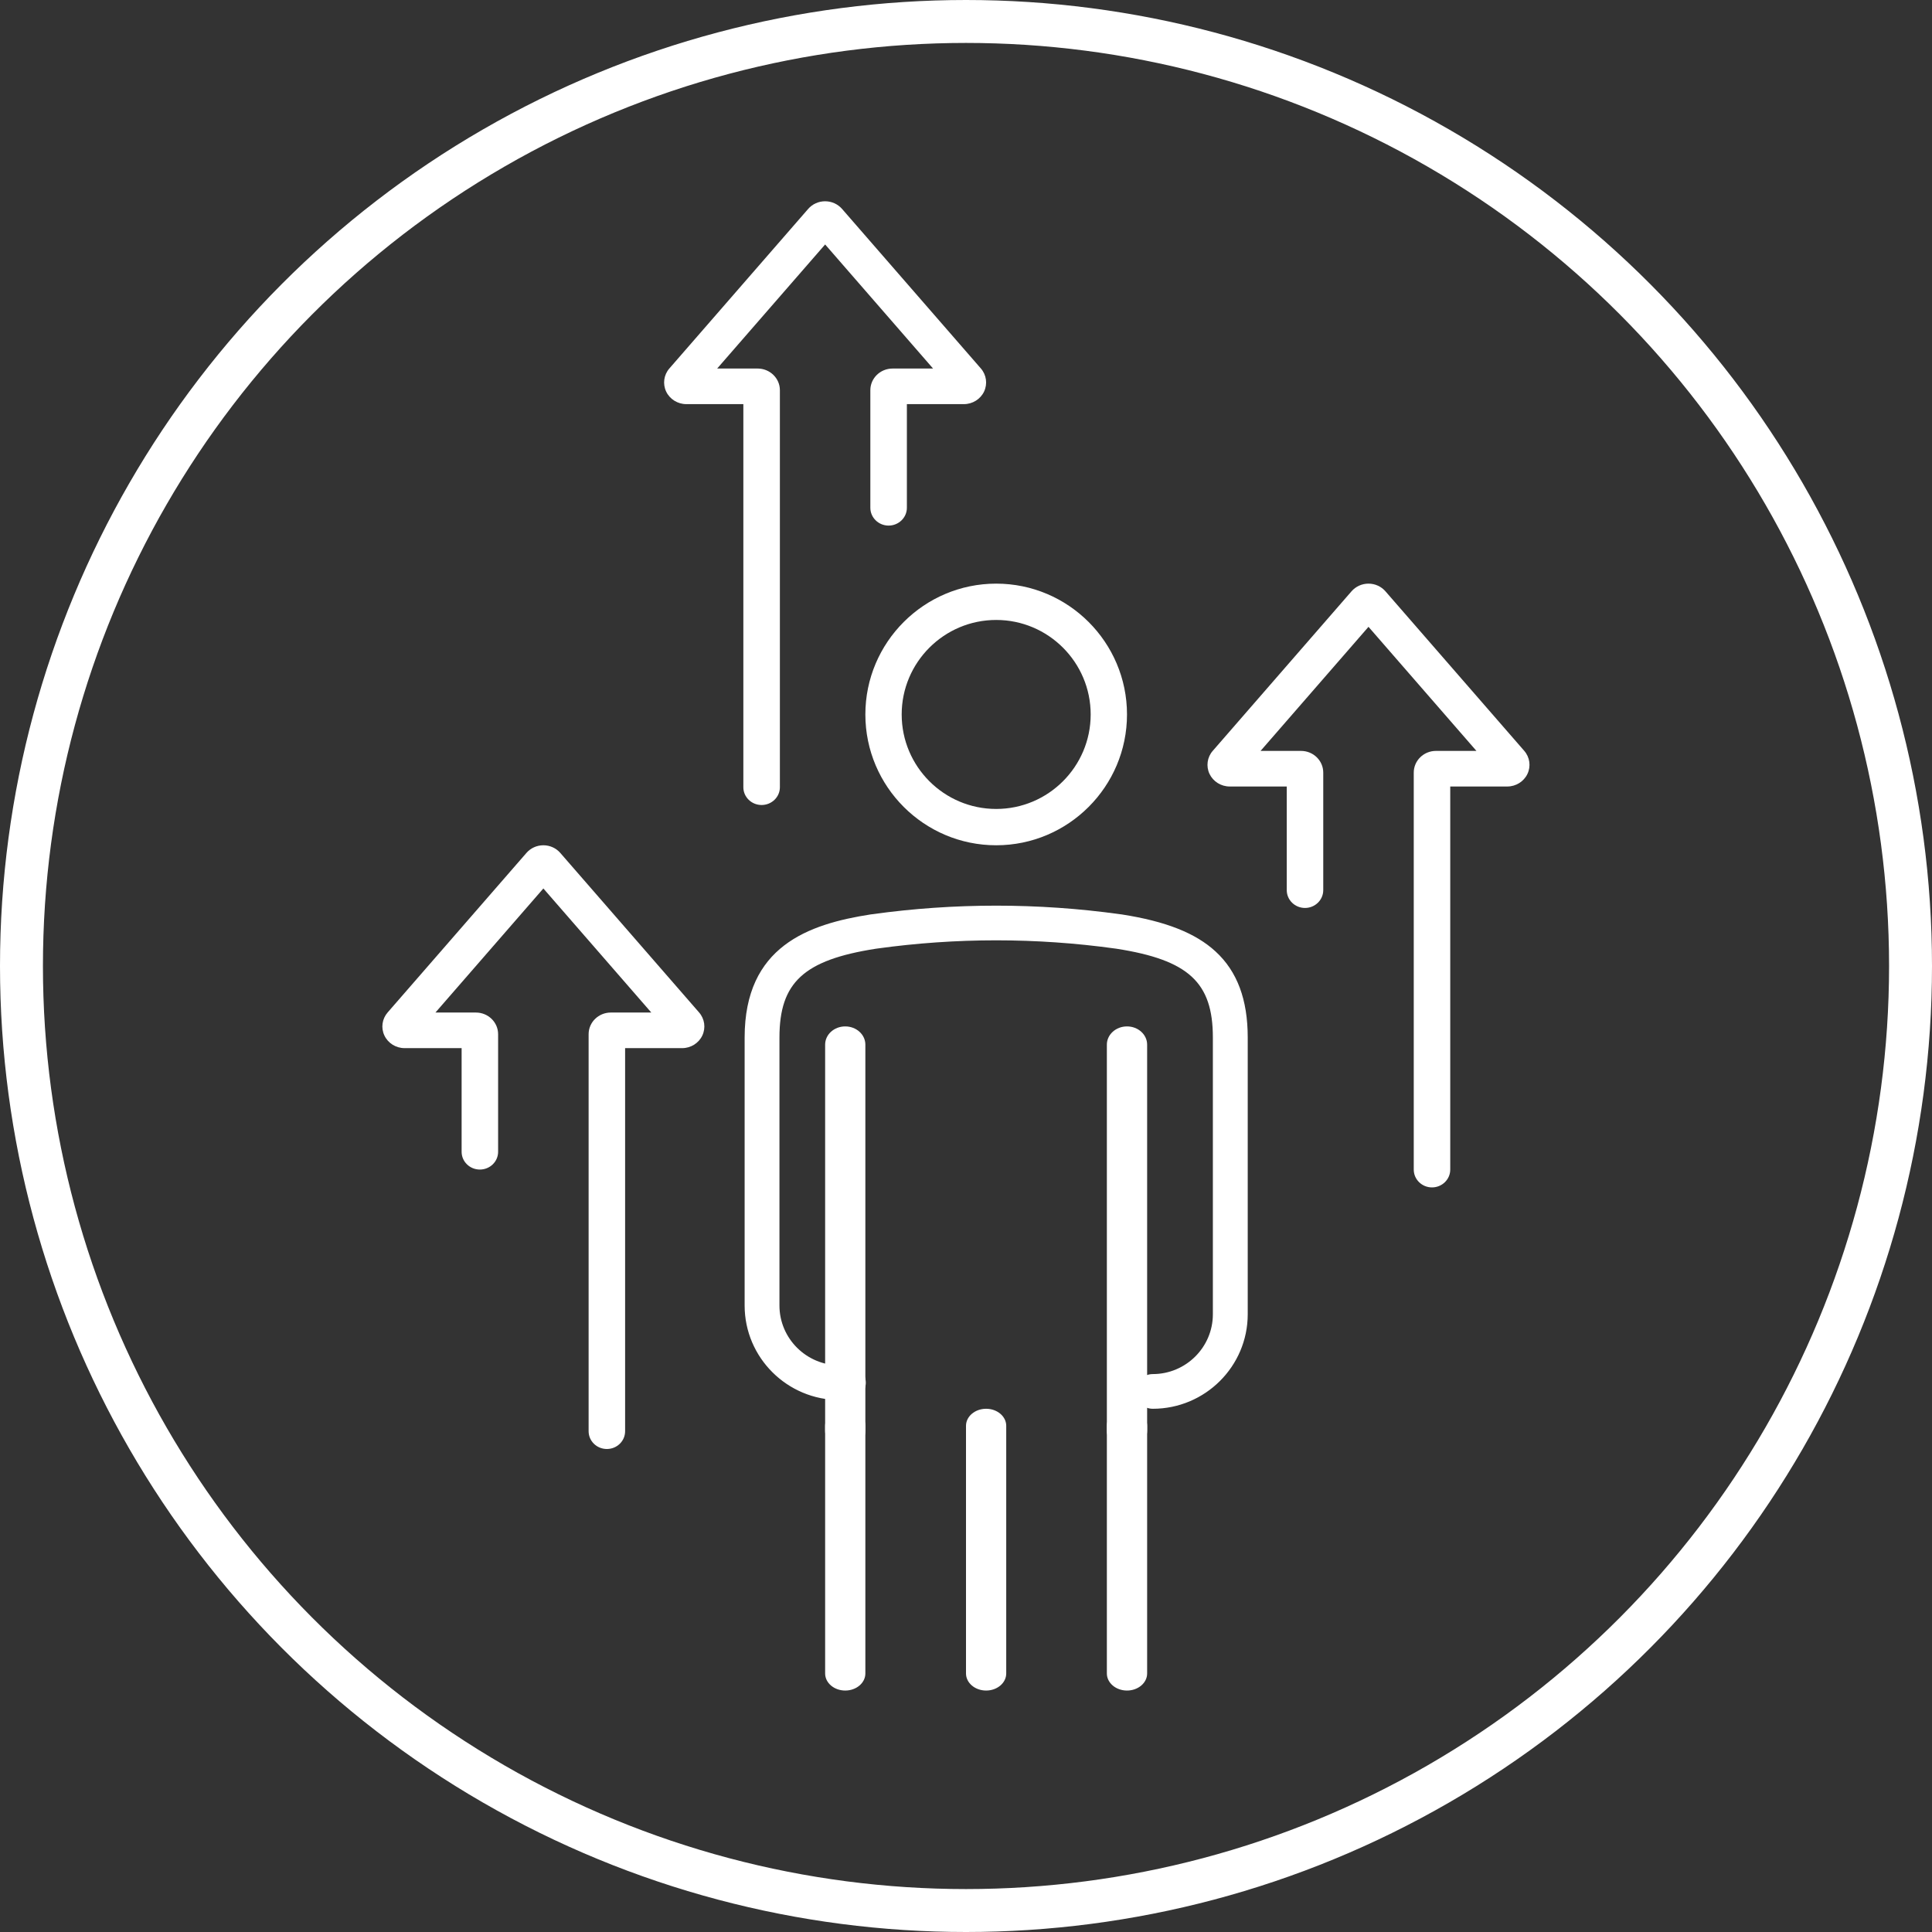
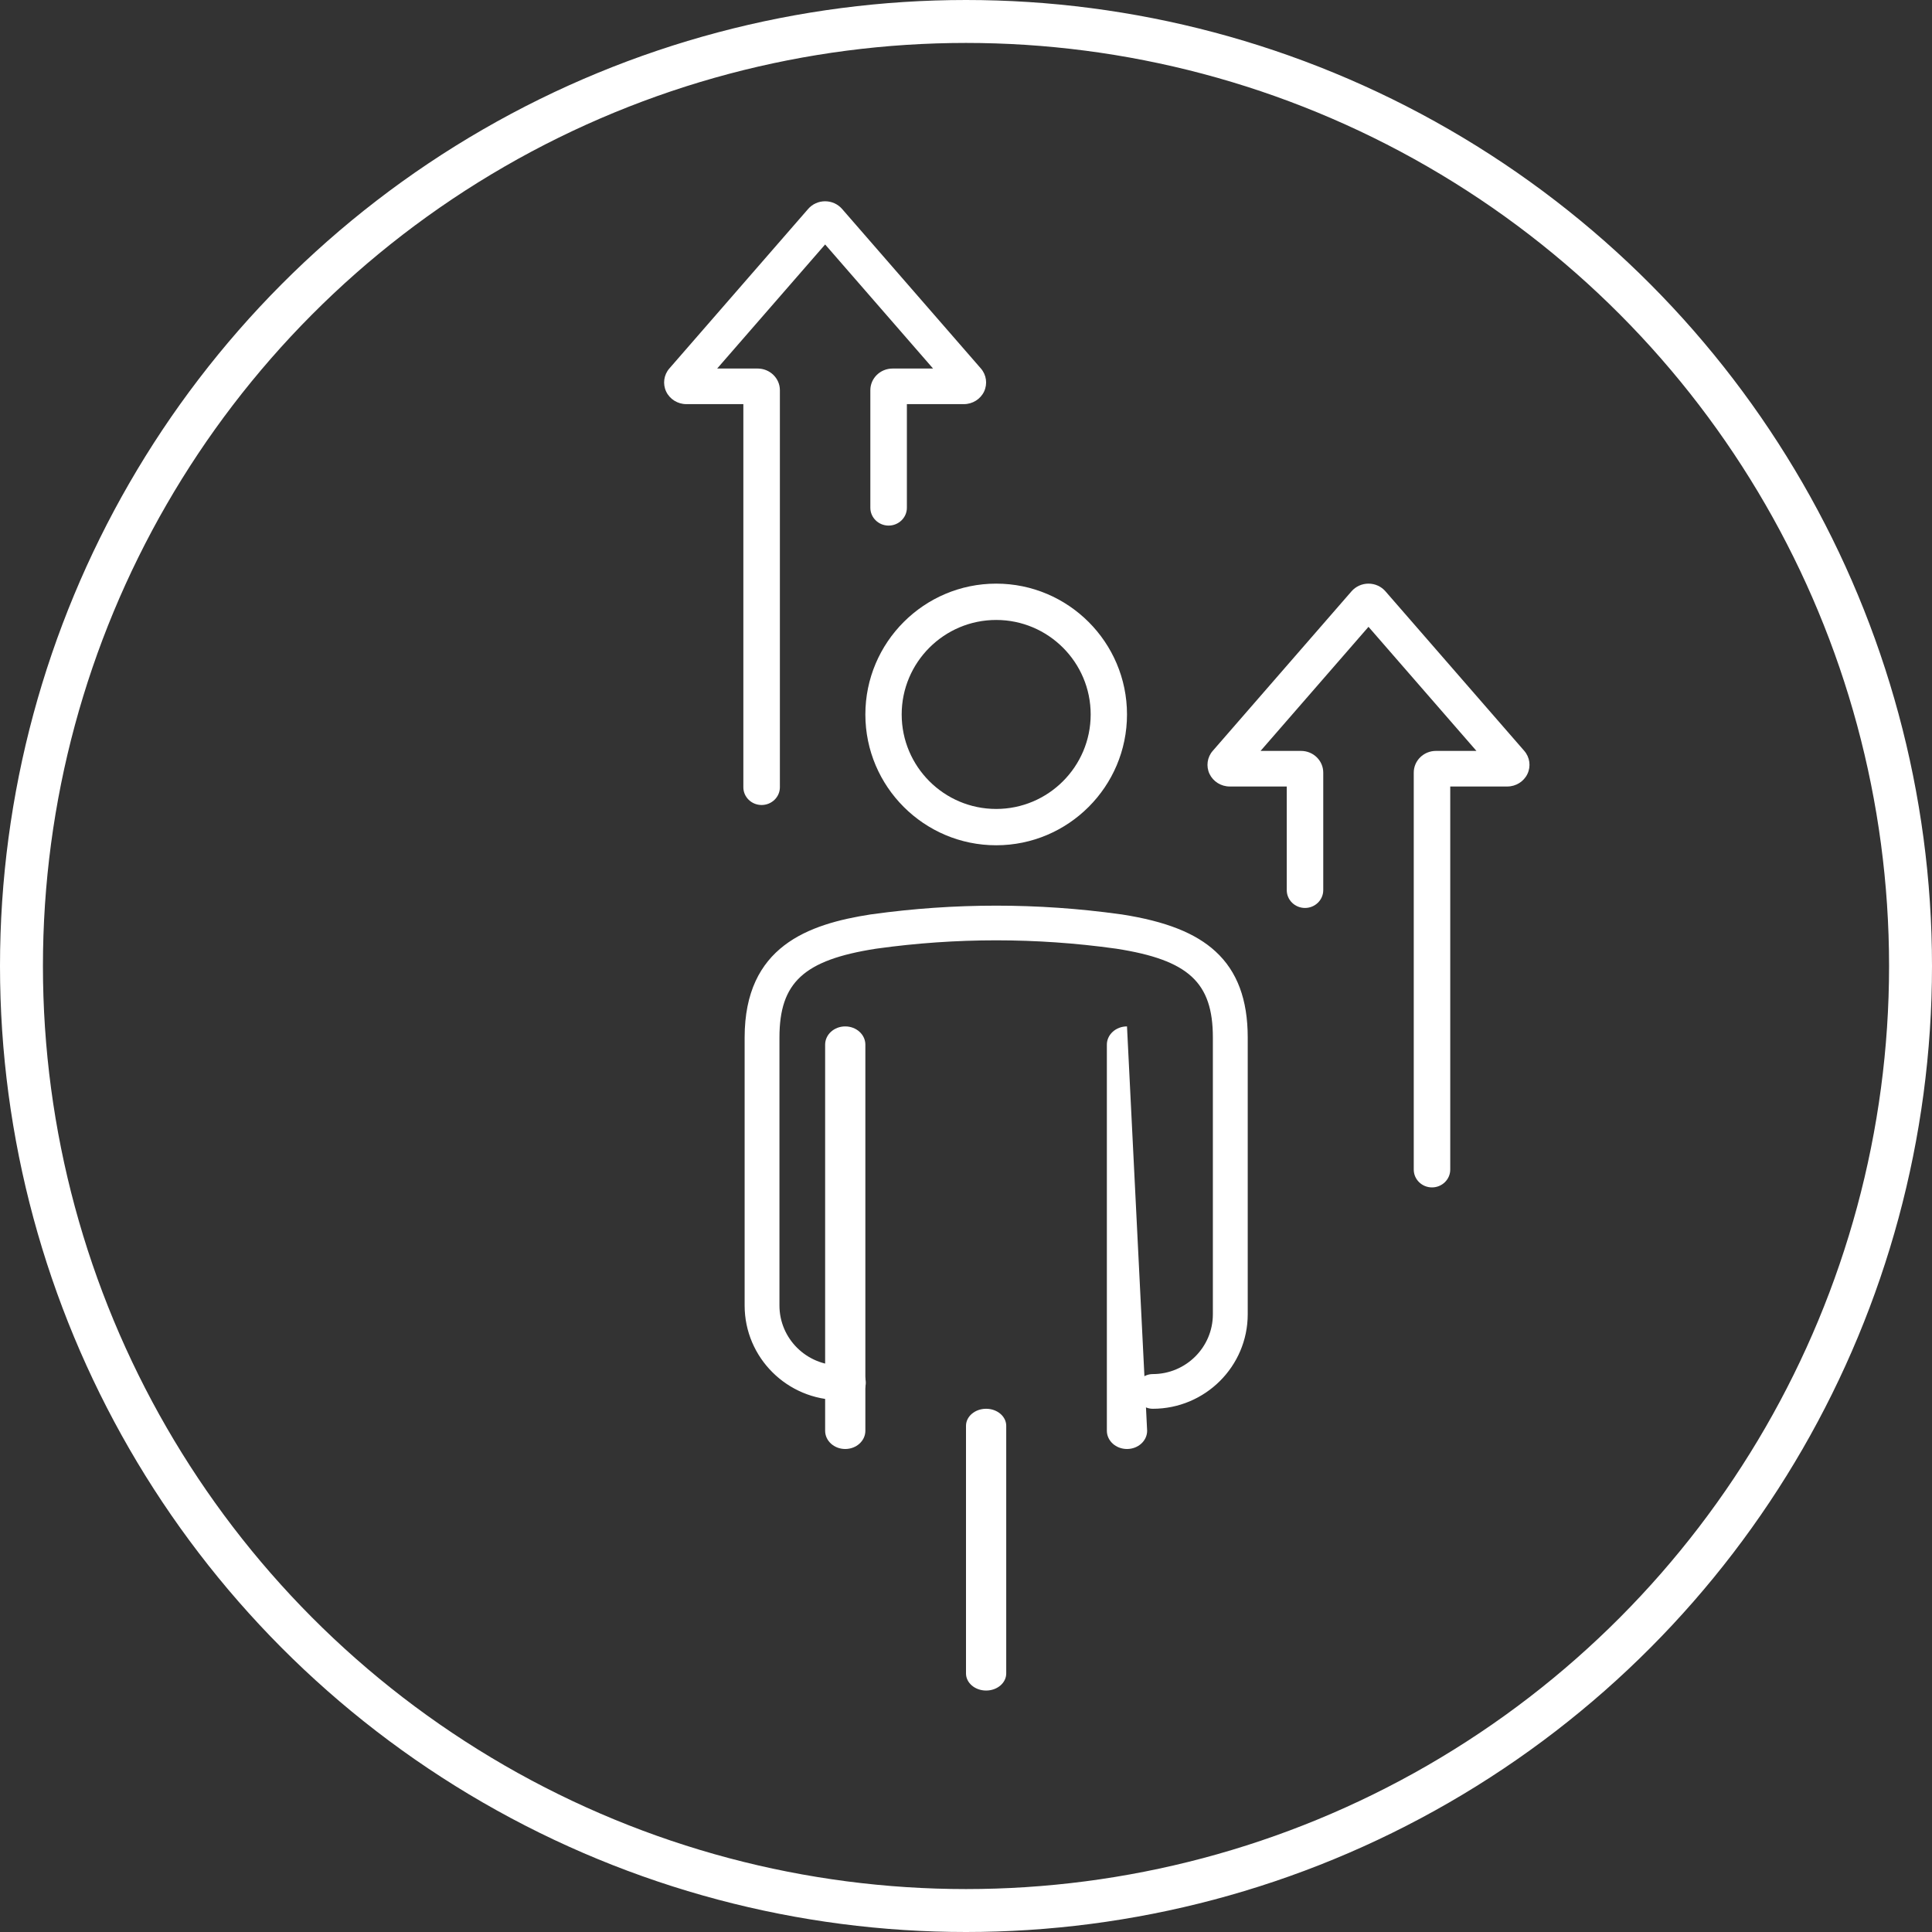
<svg xmlns="http://www.w3.org/2000/svg" width="45px" height="45px" viewBox="0 0 45 45" version="1.1">
  <rect x="0" y="0" width="45" height="45" fill="#333333" stroke="none" />
  <title>icon/fasttrack</title>
  <g id="UI-Design" stroke="none" stroke-width="1" fill="none" fill-rule="evenodd">
    <g id="GT-Program---mobile" transform="translate(-20, -3065)">
      <g id="Why-MTR" transform="translate(0, 2325)">
        <g id="Group-11" transform="translate(20, 427)">
          <g id="Group-5" transform="translate(0, 312)">
            <g id="icon/fasttrack" transform="translate(0, 1)">
              <circle id="Oval-Copy-3" stroke="#FFFFFF" cx="22.5" cy="22.5" r="22" />
              <g id="Group-22" transform="translate(8.906, 4.688)" fill="#FFFFFF">
                <path d="M8.833,14.062 C8.599,14.062 8.408,13.877 8.408,13.648 L8.408,4.725 L7.08,4.725 C6.879,4.725 6.694,4.61 6.61,4.432 C6.526,4.254 6.555,4.043 6.685,3.894 L9.918,0.178 C10.016,0.065 10.16,0 10.312,0 C10.465,0 10.608,0.065 10.707,0.178 L13.94,3.894 C14.07,4.043 14.099,4.254 14.015,4.432 C13.931,4.61 13.746,4.725 13.545,4.725 L12.217,4.725 L12.217,7.139 C12.217,7.368 12.026,7.554 11.791,7.554 C11.557,7.554 11.366,7.368 11.366,7.139 L11.366,4.4 C11.366,4.122 11.598,3.896 11.884,3.896 L12.827,3.896 L10.313,1.006 L7.798,3.896 L8.741,3.896 C9.026,3.896 9.259,4.122 9.259,4.4 L9.259,13.648 C9.259,13.877 9.068,14.062 8.833,14.062" id="Fill-1" />
                <path d="M24.448,22.969 C24.213,22.969 24.023,22.783 24.023,22.554 L24.023,13.307 C24.023,13.028 24.255,12.802 24.54,12.802 L25.483,12.802 L22.969,9.912 L20.455,12.802 L21.397,12.802 C21.683,12.802 21.915,13.028 21.915,13.307 L21.915,16.045 C21.915,16.274 21.724,16.46 21.49,16.46 C21.255,16.46 21.065,16.274 21.065,16.045 L21.065,13.631 L19.736,13.631 C19.535,13.631 19.351,13.516 19.266,13.338 C19.182,13.16 19.211,12.949 19.342,12.8 L22.574,9.084 C22.673,8.971 22.817,8.906 22.969,8.906 C23.121,8.906 23.265,8.971 23.363,9.084 L26.596,12.8 C26.726,12.949 26.756,13.16 26.671,13.338 C26.587,13.516 26.403,13.631 26.202,13.631 L24.873,13.631 L24.873,22.554 C24.873,22.783 24.682,22.969 24.448,22.969" id="Fill-3" />
-                 <path d="M5.229,29.062 C4.994,29.062 4.804,28.877 4.804,28.648 L4.804,19.4 C4.804,19.122 5.036,18.896 5.321,18.896 L6.264,18.896 L3.75,16.006 L1.236,18.896 L2.179,18.896 C2.464,18.896 2.696,19.122 2.696,19.4 L2.696,22.139 C2.696,22.368 2.506,22.553 2.271,22.553 C2.036,22.553 1.846,22.368 1.846,22.139 L1.846,19.725 L0.517,19.725 C0.316,19.725 0.132,19.61 0.048,19.432 C-0.037,19.254 -0.007,19.043 0.123,18.894 L3.356,15.178 C3.454,15.065 3.598,15 3.75,15 C3.902,15 4.046,15.065 4.144,15.178 L7.377,18.894 C7.507,19.043 7.537,19.254 7.452,19.432 C7.368,19.61 7.184,19.725 6.983,19.725 L5.654,19.725 L5.654,28.648 C5.654,28.877 5.464,29.062 5.229,29.062" id="Fill-5" />
                <path d="M14.297,9.752 C13.083,9.752 12.096,10.739 12.096,11.953 C12.096,13.167 13.083,14.154 14.297,14.154 C15.511,14.154 16.498,13.167 16.498,11.953 C16.498,10.739 15.511,9.752 14.297,9.752 M14.297,15 C12.617,15 11.25,13.633 11.25,11.953 C11.25,10.273 12.617,8.906 14.297,8.906 C15.977,8.906 17.344,10.273 17.344,11.953 C17.344,13.633 15.977,15 14.297,15" id="Fill-8" />
                <path d="M17.944,28.125 C17.72,28.125 17.538,27.944 17.538,27.721 C17.538,27.498 17.72,27.317 17.944,27.317 C18.716,27.317 19.344,26.692 19.344,25.923 L19.344,19.478 C19.344,18.194 18.778,17.672 17.101,17.41 L17.072,17.406 C15.231,17.15 13.363,17.15 11.522,17.406 L11.493,17.41 C9.816,17.672 9.249,18.194 9.249,19.478 L9.249,25.72 C9.249,26.488 9.878,27.113 10.65,27.113 L10.854,27.113 C11.079,27.113 11.26,27.294 11.26,27.517 C11.26,27.741 11.079,27.921 10.854,27.921 L10.65,27.921 C9.43,27.921 8.438,26.934 8.438,25.72 L8.438,19.478 C8.438,17.354 9.92,16.837 11.371,16.611 C11.373,16.611 11.376,16.61 11.378,16.61 L11.41,16.606 C13.326,16.34 15.268,16.34 17.184,16.606 L17.216,16.61 C17.218,16.61 17.22,16.611 17.223,16.611 C18.248,16.771 18.942,17.045 19.408,17.475 C19.912,17.939 20.156,18.594 20.156,19.478 L20.156,25.923 C20.156,27.137 19.164,28.125 17.944,28.125" id="Fill-10" />
                <path d="M10.781,29.062 C10.522,29.062 10.313,28.872 10.313,28.637 L10.313,19.644 C10.313,19.409 10.522,19.219 10.781,19.219 C11.04,19.219 11.25,19.409 11.25,19.644 L11.25,28.637 C11.25,28.872 11.04,29.062 10.781,29.062" id="Fill-12" />
-                 <path d="M17.344,29.062 C17.085,29.062 16.875,28.872 16.875,28.637 L16.875,19.644 C16.875,19.409 17.085,19.219 17.344,19.219 C17.603,19.219 17.813,19.409 17.813,19.644 L17.813,28.637 C17.813,28.872 17.603,29.062 17.344,29.062" id="Fill-14" />
-                 <path d="M10.781,34.688 C10.522,34.688 10.313,34.51 10.313,34.29 L10.313,28.522 C10.313,28.303 10.522,28.125 10.781,28.125 C11.04,28.125 11.25,28.303 11.25,28.522 L11.25,34.29 C11.25,34.51 11.04,34.688 10.781,34.688" id="Fill-16" />
+                 <path d="M17.344,29.062 C17.085,29.062 16.875,28.872 16.875,28.637 L16.875,19.644 C16.875,19.409 17.085,19.219 17.344,19.219 L17.813,28.637 C17.813,28.872 17.603,29.062 17.344,29.062" id="Fill-14" />
                <path d="M14.063,34.688 C13.804,34.688 13.594,34.51 13.594,34.29 L13.594,28.522 C13.594,28.303 13.804,28.125 14.063,28.125 C14.321,28.125 14.531,28.303 14.531,28.522 L14.531,34.29 C14.531,34.51 14.321,34.688 14.063,34.688" id="Fill-18" />
-                 <path d="M17.344,34.688 C17.085,34.688 16.875,34.51 16.875,34.29 L16.875,28.522 C16.875,28.303 17.085,28.125 17.344,28.125 C17.603,28.125 17.813,28.303 17.813,28.522 L17.813,34.29 C17.813,34.51 17.603,34.688 17.344,34.688" id="Fill-20" />
              </g>
            </g>
          </g>
        </g>
      </g>
    </g>
  </g>
</svg>